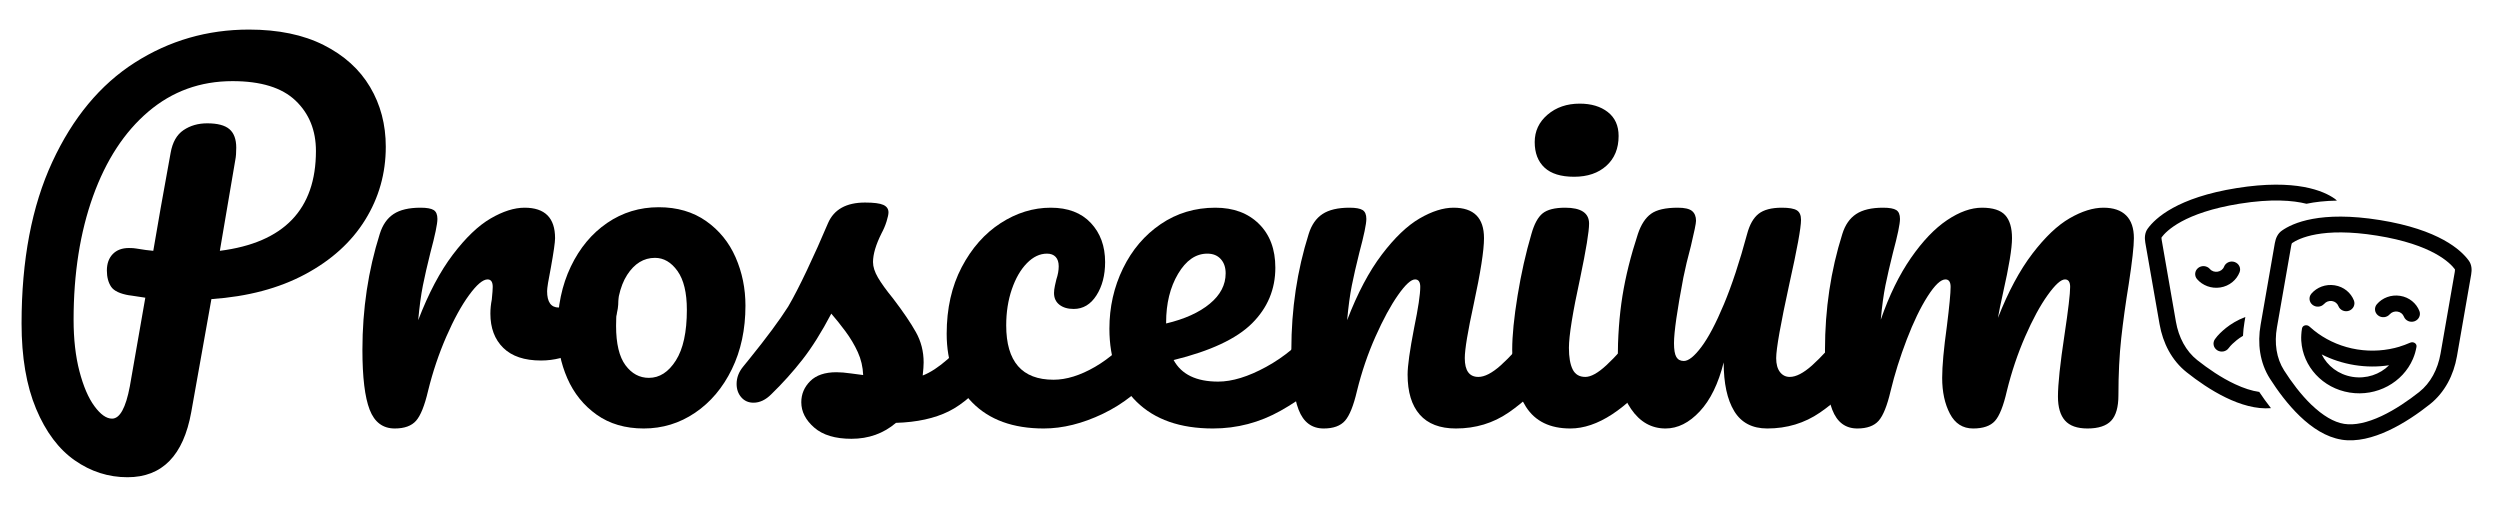
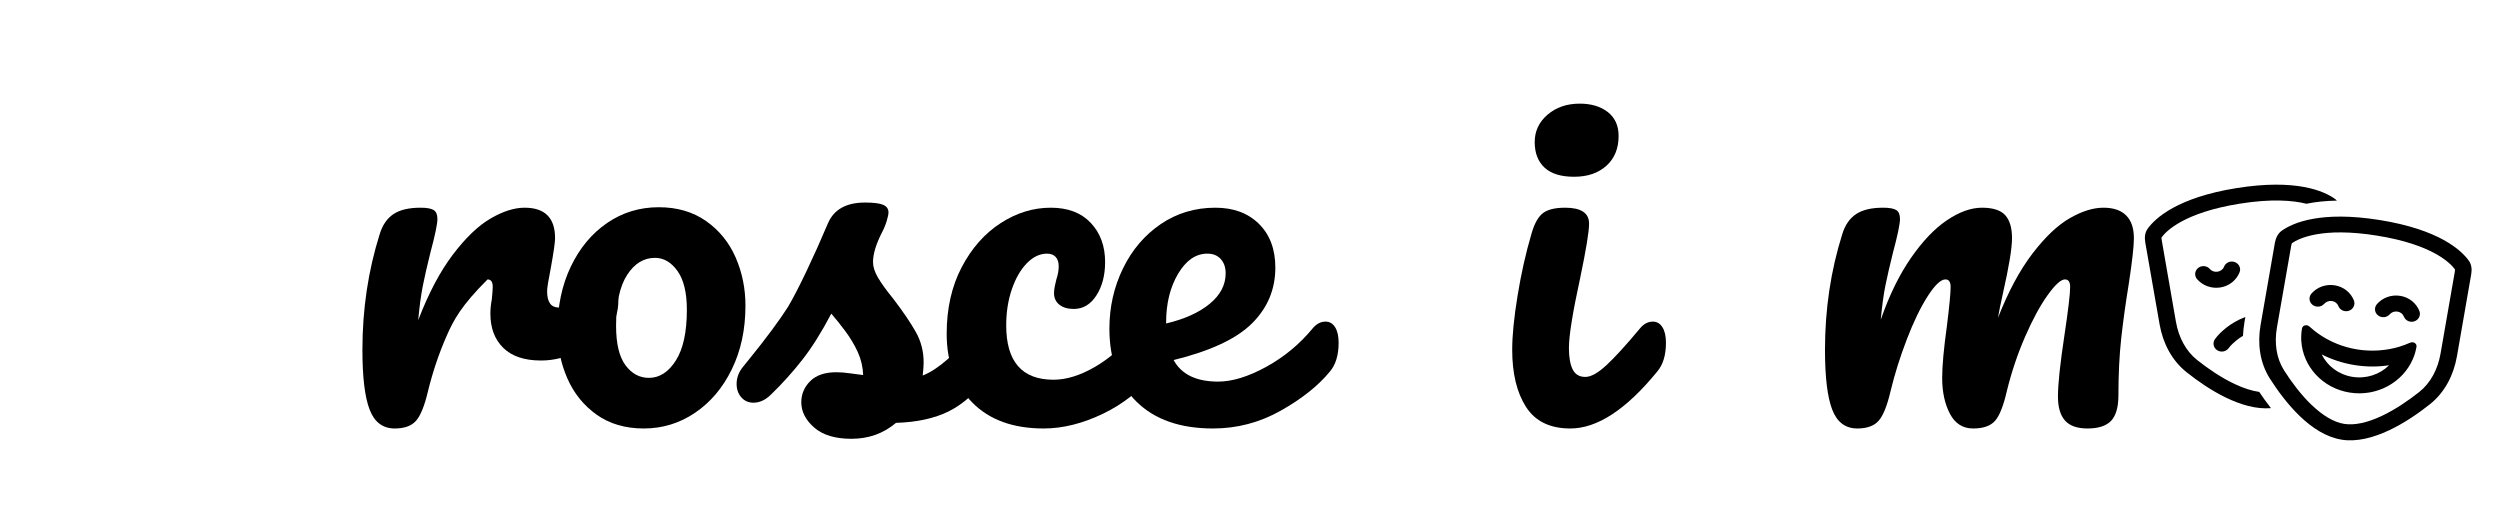
<svg xmlns="http://www.w3.org/2000/svg" width="176px" height="36px" viewBox="0 0 176 36" version="1.1">
  <title>logo</title>
  <g id="logo" stroke="none" stroke-width="1" fill="none" fill-rule="evenodd">
    <g id="Proscenium" transform="translate(1.518, 2.082)" fill="#000000" fill-rule="nonzero">
-       <path d="M25.641,8.25 C25.641,10.12 25.157,11.836 24.189,13.398 C23.221,14.96 21.813,16.236 19.965,17.226 C18.117,18.216 15.917,18.799 13.365,18.975 L11.946,26.928 C11.396,29.986 9.9,31.515 7.458,31.515 C6.116,31.515 4.878,31.119 3.745,30.327 C2.612,29.535 1.705,28.325 1.023,26.697 C0.341,25.069 -6.66133815e-16,23.067 -6.66133815e-16,20.691 C-6.66133815e-16,16.225 0.721,12.435 2.162,9.322 C3.603,6.21 5.538,3.877 7.97,2.326 C10.4,0.775 13.079,-3.55271368e-15 16.005,-3.55271368e-15 C18.073,-3.55271368e-15 19.828,0.363 21.268,1.089 C22.709,1.815 23.799,2.8 24.535,4.043 C25.273,5.285 25.641,6.688 25.641,8.25 Z M13.959,15.576 C18.469,15.004 20.724,12.661 20.724,8.547 C20.724,7.095 20.245,5.912 19.288,5 C18.331,4.087 16.852,3.63 14.85,3.63 C12.584,3.63 10.61,4.345 8.927,5.775 C7.244,7.205 5.946,9.191 5.032,11.732 C4.12,14.273 3.663,17.171 3.663,20.427 C3.663,21.791 3.8,23.001 4.075,24.057 C4.351,25.113 4.702,25.933 5.131,26.515 C5.561,27.099 5.973,27.39 6.369,27.39 C6.919,27.39 7.337,26.631 7.623,25.113 L8.712,18.876 C7.854,18.744 7.48,18.689 7.59,18.711 C6.93,18.601 6.501,18.398 6.303,18.101 C6.105,17.803 6.006,17.424 6.006,16.962 C6.006,16.478 6.144,16.093 6.418,15.807 C6.694,15.521 7.073,15.378 7.557,15.378 C7.777,15.378 7.942,15.389 8.052,15.411 C8.58,15.499 8.987,15.554 9.273,15.576 C9.559,13.86 9.966,11.561 10.494,8.679 C10.626,7.931 10.928,7.397 11.402,7.079 C11.874,6.76 12.43,6.6 13.068,6.6 C13.794,6.6 14.316,6.737 14.636,7.013 C14.954,7.287 15.114,7.722 15.114,8.316 C15.114,8.668 15.092,8.954 15.048,9.174 L13.959,15.576 Z" id="Shape" />
-       <path d="M26.273,28.083 C25.437,28.083 24.848,27.643 24.507,26.763 C24.166,25.883 23.996,24.475 23.996,22.539 C23.996,19.679 24.403,16.962 25.217,14.388 C25.415,13.75 25.739,13.283 26.19,12.986 C26.641,12.688 27.274,12.54 28.088,12.54 C28.528,12.54 28.836,12.595 29.012,12.705 C29.188,12.815 29.276,13.024 29.276,13.332 C29.276,13.684 29.111,14.476 28.781,15.708 C28.561,16.588 28.385,17.358 28.253,18.018 C28.121,18.678 28.011,19.492 27.923,20.46 C28.649,18.568 29.463,17.028 30.365,15.84 C31.267,14.652 32.152,13.805 33.021,13.299 C33.89,12.793 34.688,12.54 35.414,12.54 C36.844,12.54 37.559,13.255 37.559,14.685 C37.559,14.971 37.46,15.664 37.262,16.764 C37.086,17.644 36.998,18.194 36.998,18.414 C36.998,19.184 37.273,19.569 37.823,19.569 C38.439,19.569 39.231,19.085 40.199,18.117 C40.485,17.831 40.782,17.688 41.09,17.688 C41.376,17.688 41.601,17.814 41.766,18.067 C41.931,18.32 42.014,18.656 42.014,19.074 C42.014,19.888 41.794,20.526 41.354,20.988 C40.738,21.626 40.017,22.171 39.192,22.622 C38.367,23.073 37.493,23.298 36.569,23.298 C35.403,23.298 34.517,23.001 33.912,22.407 C33.307,21.813 33.005,21.01 33.005,19.998 C33.005,19.668 33.038,19.338 33.104,19.008 C33.148,18.568 33.17,18.271 33.17,18.117 C33.17,17.765 33.049,17.589 32.807,17.589 C32.477,17.589 32.042,17.957 31.503,18.695 C30.964,19.431 30.431,20.405 29.903,21.615 C29.375,22.825 28.946,24.101 28.616,25.443 C28.374,26.477 28.093,27.175 27.774,27.538 C27.455,27.901 26.955,28.083 26.273,28.083 Z" id="Path" />
+       <path d="M26.273,28.083 C25.437,28.083 24.848,27.643 24.507,26.763 C24.166,25.883 23.996,24.475 23.996,22.539 C23.996,19.679 24.403,16.962 25.217,14.388 C25.415,13.75 25.739,13.283 26.19,12.986 C26.641,12.688 27.274,12.54 28.088,12.54 C28.528,12.54 28.836,12.595 29.012,12.705 C29.188,12.815 29.276,13.024 29.276,13.332 C29.276,13.684 29.111,14.476 28.781,15.708 C28.561,16.588 28.385,17.358 28.253,18.018 C28.121,18.678 28.011,19.492 27.923,20.46 C28.649,18.568 29.463,17.028 30.365,15.84 C31.267,14.652 32.152,13.805 33.021,13.299 C33.89,12.793 34.688,12.54 35.414,12.54 C36.844,12.54 37.559,13.255 37.559,14.685 C37.559,14.971 37.46,15.664 37.262,16.764 C37.086,17.644 36.998,18.194 36.998,18.414 C36.998,19.184 37.273,19.569 37.823,19.569 C38.439,19.569 39.231,19.085 40.199,18.117 C40.485,17.831 40.782,17.688 41.09,17.688 C41.376,17.688 41.601,17.814 41.766,18.067 C41.931,18.32 42.014,18.656 42.014,19.074 C42.014,19.888 41.794,20.526 41.354,20.988 C40.738,21.626 40.017,22.171 39.192,22.622 C38.367,23.073 37.493,23.298 36.569,23.298 C35.403,23.298 34.517,23.001 33.912,22.407 C33.307,21.813 33.005,21.01 33.005,19.998 C33.005,19.668 33.038,19.338 33.104,19.008 C33.148,18.568 33.17,18.271 33.17,18.117 C33.17,17.765 33.049,17.589 32.807,17.589 C30.964,19.431 30.431,20.405 29.903,21.615 C29.375,22.825 28.946,24.101 28.616,25.443 C28.374,26.477 28.093,27.175 27.774,27.538 C27.455,27.901 26.955,28.083 26.273,28.083 Z" id="Path" />
      <path d="M43.801,28.083 C42.503,28.083 41.397,27.759 40.484,27.11 C39.571,26.46 38.884,25.608 38.422,24.552 C37.96,23.496 37.729,22.363 37.729,21.153 C37.729,19.481 38.042,17.991 38.669,16.681 C39.296,15.373 40.149,14.35 41.227,13.613 C42.305,12.876 43.515,12.507 44.857,12.507 C46.155,12.507 47.266,12.832 48.19,13.48 C49.114,14.13 49.807,14.982 50.269,16.038 C50.731,17.094 50.962,18.227 50.962,19.437 C50.962,21.109 50.643,22.599 50.005,23.909 C49.367,25.218 48.503,26.241 47.414,26.977 C46.325,27.715 45.121,28.083 43.801,28.083 Z M44.164,24.519 C44.912,24.519 45.544,24.112 46.061,23.298 C46.578,22.484 46.837,21.296 46.837,19.734 C46.837,18.524 46.617,17.611 46.177,16.995 C45.737,16.379 45.209,16.071 44.593,16.071 C43.801,16.071 43.146,16.473 42.629,17.276 C42.112,18.078 41.854,19.272 41.854,20.856 C41.854,22.11 42.074,23.034 42.514,23.628 C42.954,24.222 43.504,24.519 44.164,24.519 Z" id="Shape" />
      <path d="M58.424,28.809 C57.28,28.809 56.406,28.545 55.801,28.017 C55.196,27.489 54.893,26.895 54.893,26.235 C54.893,25.663 55.102,25.168 55.52,24.75 C55.938,24.332 56.554,24.123 57.368,24.123 C57.654,24.123 57.99,24.151 58.375,24.206 C58.76,24.261 59.051,24.299 59.249,24.321 C59.227,23.749 59.101,23.21 58.87,22.704 C58.639,22.198 58.347,21.709 57.995,21.235 C57.643,20.762 57.313,20.35 57.005,19.998 C56.323,21.296 55.647,22.374 54.976,23.232 C54.305,24.09 53.573,24.904 52.781,25.674 C52.385,26.07 51.967,26.268 51.527,26.268 C51.175,26.268 50.889,26.142 50.669,25.889 C50.449,25.636 50.339,25.322 50.339,24.948 C50.339,24.508 50.493,24.101 50.801,23.727 L51.23,23.199 C52.44,21.703 53.353,20.471 53.969,19.503 C54.343,18.865 54.783,18.012 55.289,16.945 C55.795,15.879 56.29,14.773 56.774,13.629 C57.192,12.661 58.061,12.177 59.381,12.177 C59.997,12.177 60.426,12.232 60.668,12.342 C60.91,12.452 61.031,12.628 61.031,12.87 C61.031,13.002 60.987,13.211 60.899,13.497 C60.811,13.783 60.69,14.069 60.536,14.355 C60.14,15.147 59.942,15.818 59.942,16.368 C59.942,16.698 60.058,17.061 60.289,17.457 C60.52,17.853 60.877,18.348 61.361,18.942 C62.065,19.866 62.599,20.652 62.962,21.302 C63.325,21.951 63.506,22.66 63.506,23.43 C63.506,23.65 63.484,23.958 63.44,24.354 C64.518,23.936 65.783,22.825 67.235,21.021 C67.499,20.713 67.796,20.559 68.126,20.559 C68.412,20.559 68.638,20.691 68.803,20.955 C68.968,21.219 69.05,21.582 69.05,22.044 C69.05,22.88 68.841,23.562 68.423,24.09 C67.323,25.454 66.273,26.384 65.272,26.878 C64.271,27.373 63.033,27.643 61.559,27.687 C60.679,28.435 59.634,28.809 58.424,28.809 Z" id="Path" />
      <path d="M71.959,28.083 C69.803,28.083 68.126,27.473 66.927,26.252 C65.728,25.03 65.128,23.419 65.128,21.417 C65.128,19.635 65.48,18.073 66.184,16.731 C66.888,15.389 67.801,14.355 68.923,13.629 C70.045,12.903 71.222,12.54 72.454,12.54 C73.664,12.54 74.605,12.898 75.276,13.613 C75.947,14.328 76.282,15.246 76.282,16.368 C76.282,17.292 76.079,18.073 75.672,18.711 C75.265,19.349 74.731,19.668 74.071,19.668 C73.653,19.668 73.318,19.569 73.065,19.371 C72.812,19.173 72.685,18.898 72.685,18.546 C72.685,18.392 72.707,18.216 72.751,18.018 C72.795,17.82 72.828,17.677 72.85,17.589 C72.96,17.259 73.015,16.951 73.015,16.665 C73.015,16.379 72.944,16.159 72.801,16.005 C72.658,15.851 72.454,15.774 72.19,15.774 C71.684,15.774 71.211,15.999 70.771,16.451 C70.331,16.901 69.979,17.512 69.715,18.282 C69.451,19.052 69.319,19.899 69.319,20.823 C69.319,23.375 70.43,24.651 72.652,24.651 C73.554,24.651 74.528,24.349 75.573,23.744 C76.618,23.139 77.646,22.231 78.658,21.021 C78.922,20.713 79.219,20.559 79.549,20.559 C79.835,20.559 80.061,20.691 80.226,20.955 C80.391,21.219 80.473,21.582 80.473,22.044 C80.473,22.88 80.264,23.562 79.846,24.09 C78.812,25.366 77.575,26.351 76.134,27.044 C74.693,27.736 73.301,28.083 71.959,28.083 Z" id="Path" />
      <path d="M91.797,20.559 C92.083,20.559 92.309,20.691 92.474,20.955 C92.639,21.219 92.721,21.582 92.721,22.044 C92.721,22.924 92.512,23.606 92.094,24.09 C91.28,25.08 90.131,25.993 88.646,26.829 C87.161,27.665 85.571,28.083 83.877,28.083 C81.567,28.083 79.774,27.456 78.498,26.202 C77.222,24.948 76.584,23.232 76.584,21.054 C76.584,19.536 76.903,18.122 77.541,16.814 C78.179,15.505 79.065,14.465 80.198,13.695 C81.331,12.925 82.612,12.54 84.042,12.54 C85.318,12.54 86.341,12.919 87.111,13.678 C87.881,14.438 88.266,15.466 88.266,16.764 C88.266,18.282 87.722,19.585 86.633,20.674 C85.544,21.764 83.701,22.627 81.105,23.265 C81.655,24.277 82.7,24.783 84.24,24.783 C85.23,24.783 86.358,24.436 87.623,23.744 C88.888,23.05 89.982,22.143 90.906,21.021 C91.17,20.713 91.467,20.559 91.797,20.559 Z M83.481,15.774 C82.667,15.774 81.98,16.247 81.419,17.193 C80.858,18.139 80.577,19.283 80.577,20.625 L80.577,20.691 C81.875,20.383 82.898,19.921 83.646,19.305 C84.394,18.689 84.768,17.974 84.768,17.16 C84.768,16.742 84.653,16.407 84.422,16.154 C84.191,15.9 83.877,15.774 83.481,15.774 Z" id="Shape" />
-       <path d="M91.67,28.083 C90.834,28.083 90.245,27.643 89.904,26.763 C89.563,25.883 89.393,24.475 89.393,22.539 C89.393,19.679 89.8,16.962 90.614,14.388 C90.812,13.75 91.136,13.283 91.587,12.986 C92.038,12.688 92.671,12.54 93.485,12.54 C93.925,12.54 94.233,12.595 94.409,12.705 C94.585,12.815 94.673,13.024 94.673,13.332 C94.673,13.684 94.508,14.476 94.178,15.708 C93.958,16.588 93.782,17.358 93.65,18.018 C93.518,18.678 93.408,19.492 93.32,20.46 C94.046,18.568 94.86,17.028 95.762,15.84 C96.664,14.652 97.549,13.805 98.418,13.299 C99.287,12.793 100.085,12.54 100.811,12.54 C102.241,12.54 102.956,13.255 102.956,14.685 C102.956,15.543 102.714,17.094 102.23,19.338 C101.812,21.252 101.603,22.517 101.603,23.133 C101.603,24.013 101.922,24.453 102.56,24.453 C103,24.453 103.522,24.183 104.127,23.645 C104.732,23.105 105.541,22.231 106.553,21.021 C106.817,20.713 107.114,20.559 107.444,20.559 C107.73,20.559 107.955,20.691 108.12,20.955 C108.285,21.219 108.368,21.582 108.368,22.044 C108.368,22.924 108.159,23.606 107.741,24.09 C106.795,25.256 105.777,26.213 104.688,26.961 C103.599,27.709 102.362,28.083 100.976,28.083 C99.854,28.083 99.007,27.759 98.435,27.11 C97.863,26.46 97.577,25.52 97.577,24.288 C97.577,23.672 97.731,22.572 98.039,20.988 C98.325,19.602 98.468,18.645 98.468,18.117 C98.468,17.765 98.347,17.589 98.105,17.589 C97.819,17.589 97.417,17.957 96.9,18.695 C96.383,19.431 95.855,20.405 95.316,21.615 C94.777,22.825 94.343,24.101 94.013,25.443 C93.771,26.477 93.49,27.175 93.171,27.538 C92.852,27.901 92.352,28.083 91.67,28.083 Z" id="Path" />
      <path d="M109.297,10.362 C108.373,10.362 107.68,10.148 107.218,9.719 C106.756,9.29 106.525,8.69 106.525,7.92 C106.525,7.15 106.827,6.506 107.432,5.989 C108.037,5.473 108.791,5.214 109.693,5.214 C110.507,5.214 111.167,5.412 111.673,5.808 C112.179,6.204 112.432,6.765 112.432,7.491 C112.432,8.371 112.146,9.069 111.574,9.586 C111.002,10.104 110.243,10.362 109.297,10.362 Z M109.033,28.083 C107.603,28.083 106.563,27.577 105.914,26.565 C105.265,25.553 104.941,24.211 104.941,22.539 C104.941,21.549 105.067,20.279 105.32,18.727 C105.573,17.177 105.898,15.73 106.294,14.388 C106.492,13.684 106.756,13.2 107.086,12.936 C107.416,12.672 107.944,12.54 108.67,12.54 C109.792,12.54 110.353,12.914 110.353,13.662 C110.353,14.212 110.144,15.488 109.726,17.49 C109.198,19.91 108.934,21.549 108.934,22.407 C108.934,23.067 109.022,23.573 109.198,23.925 C109.374,24.277 109.671,24.453 110.089,24.453 C110.485,24.453 110.98,24.178 111.574,23.628 C112.168,23.078 112.96,22.209 113.95,21.021 C114.214,20.713 114.511,20.559 114.841,20.559 C115.127,20.559 115.352,20.691 115.517,20.955 C115.682,21.219 115.765,21.582 115.765,22.044 C115.765,22.924 115.556,23.606 115.138,24.09 C112.96,26.752 110.925,28.083 109.033,28.083 Z" id="Shape" />
-       <path d="M115.737,28.083 C114.747,28.083 113.938,27.627 113.311,26.713 C112.684,25.8 112.371,24.662 112.371,23.298 C112.371,21.648 112.481,20.136 112.701,18.761 C112.921,17.386 113.284,15.928 113.79,14.388 C114.01,13.728 114.318,13.255 114.714,12.969 C115.11,12.683 115.737,12.54 116.595,12.54 C117.079,12.54 117.414,12.617 117.601,12.771 C117.788,12.925 117.882,13.156 117.882,13.464 C117.882,13.64 117.761,14.234 117.519,15.246 C117.299,16.06 117.123,16.797 116.991,17.457 C116.551,19.767 116.331,21.307 116.331,22.077 C116.331,22.539 116.386,22.863 116.496,23.05 C116.606,23.238 116.782,23.331 117.024,23.331 C117.354,23.331 117.766,23.001 118.261,22.341 C118.756,21.681 119.284,20.68 119.845,19.338 C120.406,17.996 120.951,16.346 121.479,14.388 C121.655,13.728 121.924,13.255 122.287,12.969 C122.65,12.683 123.195,12.54 123.921,12.54 C124.427,12.54 124.779,12.601 124.977,12.722 C125.175,12.842 125.274,13.068 125.274,13.398 C125.274,13.948 124.999,15.455 124.449,17.919 C123.833,20.735 123.525,22.473 123.525,23.133 C123.525,23.551 123.613,23.875 123.789,24.107 C123.965,24.337 124.196,24.453 124.482,24.453 C124.922,24.453 125.444,24.183 126.049,23.645 C126.654,23.105 127.463,22.231 128.475,21.021 C128.739,20.713 129.036,20.559 129.366,20.559 C129.652,20.559 129.877,20.691 130.042,20.955 C130.207,21.219 130.29,21.582 130.29,22.044 C130.29,22.924 130.081,23.606 129.663,24.09 C128.717,25.256 127.699,26.213 126.61,26.961 C125.521,27.709 124.284,28.083 122.898,28.083 C121.842,28.083 121.066,27.676 120.571,26.862 C120.076,26.048 119.829,24.904 119.829,23.43 C119.455,24.926 118.894,26.076 118.146,26.878 C117.398,27.681 116.595,28.083 115.737,28.083 Z" id="Path" />
      <path d="M129.238,28.083 C128.402,28.083 127.814,27.643 127.473,26.763 C127.132,25.883 126.961,24.475 126.961,22.539 C126.961,19.679 127.368,16.962 128.182,14.388 C128.38,13.75 128.705,13.283 129.156,12.986 C129.607,12.688 130.239,12.54 131.053,12.54 C131.493,12.54 131.801,12.595 131.977,12.705 C132.153,12.815 132.241,13.024 132.241,13.332 C132.241,13.684 132.076,14.476 131.746,15.708 C131.526,16.588 131.35,17.352 131.218,18.002 C131.086,18.651 130.976,19.459 130.888,20.427 C131.482,18.711 132.192,17.259 133.017,16.071 C133.842,14.883 134.689,13.998 135.558,13.415 C136.427,12.832 137.246,12.54 138.016,12.54 C138.786,12.54 139.331,12.716 139.65,13.068 C139.969,13.42 140.128,13.959 140.128,14.685 C140.128,15.389 139.919,16.665 139.501,18.513 C139.325,19.305 139.204,19.899 139.138,20.295 C139.864,18.447 140.673,16.94 141.564,15.774 C142.455,14.608 143.329,13.777 144.187,13.283 C145.045,12.787 145.837,12.54 146.563,12.54 C147.267,12.54 147.801,12.722 148.164,13.085 C148.527,13.447 148.708,13.981 148.708,14.685 C148.708,15.257 148.587,16.335 148.345,17.919 C148.125,19.261 147.949,20.532 147.817,21.73 C147.685,22.93 147.619,24.266 147.619,25.74 C147.619,26.576 147.449,27.175 147.108,27.538 C146.767,27.901 146.211,28.083 145.441,28.083 C144.715,28.083 144.187,27.896 143.857,27.522 C143.527,27.148 143.362,26.587 143.362,25.839 C143.362,24.959 143.516,23.507 143.824,21.483 C144.088,19.723 144.22,18.601 144.22,18.117 C144.22,17.765 144.099,17.589 143.857,17.589 C143.571,17.589 143.164,17.957 142.636,18.695 C142.108,19.431 141.58,20.405 141.052,21.615 C140.524,22.825 140.095,24.101 139.765,25.443 C139.523,26.499 139.243,27.203 138.924,27.555 C138.605,27.907 138.093,28.083 137.389,28.083 C136.663,28.083 136.119,27.736 135.756,27.044 C135.393,26.351 135.211,25.509 135.211,24.519 C135.211,23.683 135.321,22.473 135.541,20.889 C135.717,19.481 135.805,18.557 135.805,18.117 C135.805,17.765 135.684,17.589 135.442,17.589 C135.112,17.589 134.694,17.985 134.188,18.777 C133.682,19.569 133.193,20.581 132.72,21.813 C132.247,23.045 131.867,24.255 131.581,25.443 C131.339,26.477 131.059,27.175 130.74,27.538 C130.421,27.901 129.92,28.083 129.238,28.083 Z" id="Path" />
    </g>
    <g id="masks-theater" transform="translate(151, 13)" fill="#000000" fill-rule="nonzero">
      <path d="M13.354,0.983 C13.415,1.025 13.469,1.071 13.516,1.124 C12.689,1.138 11.981,1.218 11.377,1.345 C10.429,1.109 8.93,0.976 6.656,1.342 C2.764,1.971 1.506,3.261 1.172,3.714 L1.172,3.718 C1.168,3.746 1.165,3.802 1.183,3.894 L2.185,9.649 C2.379,10.756 2.886,11.716 3.687,12.352 C4.435,12.943 5.373,13.593 6.347,14.046 C6.954,14.331 7.529,14.518 8.05,14.591 C8.294,14.957 8.571,15.344 8.876,15.734 C6.792,15.906 4.446,14.405 2.947,13.213 C1.88,12.37 1.265,11.139 1.035,9.831 L0.029,4.08 C-0.032,3.736 -0.007,3.38 0.198,3.096 C0.737,2.354 2.286,0.909 6.462,0.241 C10.637,-0.427 12.596,0.449 13.354,0.983 Z M5.714,10.084 C6.052,9.817 6.505,9.529 7.072,9.318 L7.011,9.677 C6.957,9.993 6.922,10.317 6.907,10.643 C6.738,10.742 6.587,10.847 6.462,10.949 C6.257,11.115 6.055,11.297 5.897,11.508 C5.718,11.761 5.355,11.828 5.089,11.656 C4.823,11.484 4.751,11.136 4.931,10.879 C5.143,10.577 5.427,10.317 5.714,10.084 L5.714,10.084 Z M5.574,5.775 C5.685,5.486 6.023,5.339 6.325,5.448 C6.627,5.557 6.781,5.88 6.666,6.168 C6.454,6.71 5.955,7.135 5.315,7.237 C4.676,7.339 4.057,7.096 3.673,6.65 C3.468,6.411 3.504,6.059 3.752,5.862 C4,5.666 4.37,5.701 4.575,5.936 C4.855,6.263 5.419,6.172 5.574,5.775 L5.574,5.775 Z M13.839,17.949 C11.683,17.604 9.868,15.326 8.805,13.66 C8.082,12.528 7.917,11.174 8.147,9.867 L9.149,4.112 C9.211,3.767 9.351,3.44 9.645,3.236 C10.404,2.698 12.362,1.82 16.538,2.491 C20.713,3.163 22.262,4.604 22.801,5.346 C23.01,5.63 23.031,5.985 22.97,6.33 L21.968,12.085 C21.738,13.393 21.123,14.623 20.056,15.467 C18.485,16.711 15.992,18.297 13.839,17.952 L13.839,17.949 Z M11.737,15.505 C12.517,16.254 13.3,16.725 14.029,16.841 C14.759,16.957 15.661,16.757 16.653,16.293 C17.627,15.836 18.564,15.189 19.312,14.598 C20.113,13.962 20.62,13.002 20.814,11.895 L21.817,6.14 C21.831,6.052 21.831,5.992 21.827,5.964 L21.827,5.961 C21.49,5.507 20.235,4.214 16.344,3.588 C12.452,2.962 10.824,3.795 10.353,4.119 L10.353,4.122 C10.339,4.147 10.317,4.2 10.303,4.291 L9.297,10.049 C9.103,11.157 9.257,12.225 9.8,13.076 C10.307,13.871 10.971,14.774 11.737,15.509 L11.737,15.505 Z M12.624,8.387 C12.42,8.626 12.049,8.657 11.802,8.46 C11.554,8.263 11.518,7.912 11.722,7.673 C12.107,7.226 12.721,6.984 13.365,7.086 C14.008,7.188 14.504,7.613 14.716,8.154 C14.827,8.443 14.676,8.766 14.374,8.875 C14.073,8.984 13.735,8.836 13.623,8.548 C13.552,8.365 13.386,8.225 13.174,8.193 C12.962,8.162 12.757,8.239 12.628,8.39 L12.624,8.387 Z M17.936,11.399 L17.957,11.392 C18.069,11.357 18.176,11.322 18.284,11.283 C18.417,11.234 18.547,11.181 18.676,11.125 C18.899,11.027 19.161,11.181 19.121,11.417 C19.096,11.565 19.06,11.709 19.021,11.849 C18.985,11.972 18.942,12.095 18.891,12.215 C18.884,12.232 18.877,12.25 18.87,12.268 C18.162,13.92 16.333,14.943 14.418,14.637 C12.502,14.331 11.122,12.791 11.011,11.006 C11.011,10.988 11.007,10.967 11.007,10.949 C11,10.823 11.004,10.693 11.011,10.563 C11.018,10.418 11.036,10.271 11.061,10.123 C11.101,9.891 11.403,9.824 11.582,9.986 C11.683,10.077 11.791,10.169 11.899,10.257 C11.988,10.327 12.078,10.397 12.172,10.464 L12.19,10.478 C12.98,11.037 13.914,11.434 14.949,11.6 C15.984,11.765 17.001,11.684 17.939,11.403 L17.936,11.399 Z M17.192,12.714 C16.405,12.834 15.582,12.834 14.755,12.7 C13.929,12.566 13.153,12.31 12.448,11.951 C12.84,12.756 13.627,13.371 14.612,13.53 C15.596,13.688 16.549,13.354 17.192,12.714 Z M17.235,9.128 C17.03,9.367 16.66,9.399 16.412,9.202 C16.164,9.005 16.128,8.654 16.333,8.415 C16.717,7.968 17.332,7.726 17.975,7.828 C18.618,7.93 19.114,8.355 19.326,8.896 C19.438,9.185 19.287,9.508 18.985,9.617 C18.683,9.726 18.345,9.578 18.234,9.29 C18.162,9.107 17.997,8.967 17.781,8.935 C17.565,8.903 17.364,8.981 17.235,9.132 L17.235,9.128 Z" id="Shape" />
    </g>
  </g>
</svg>